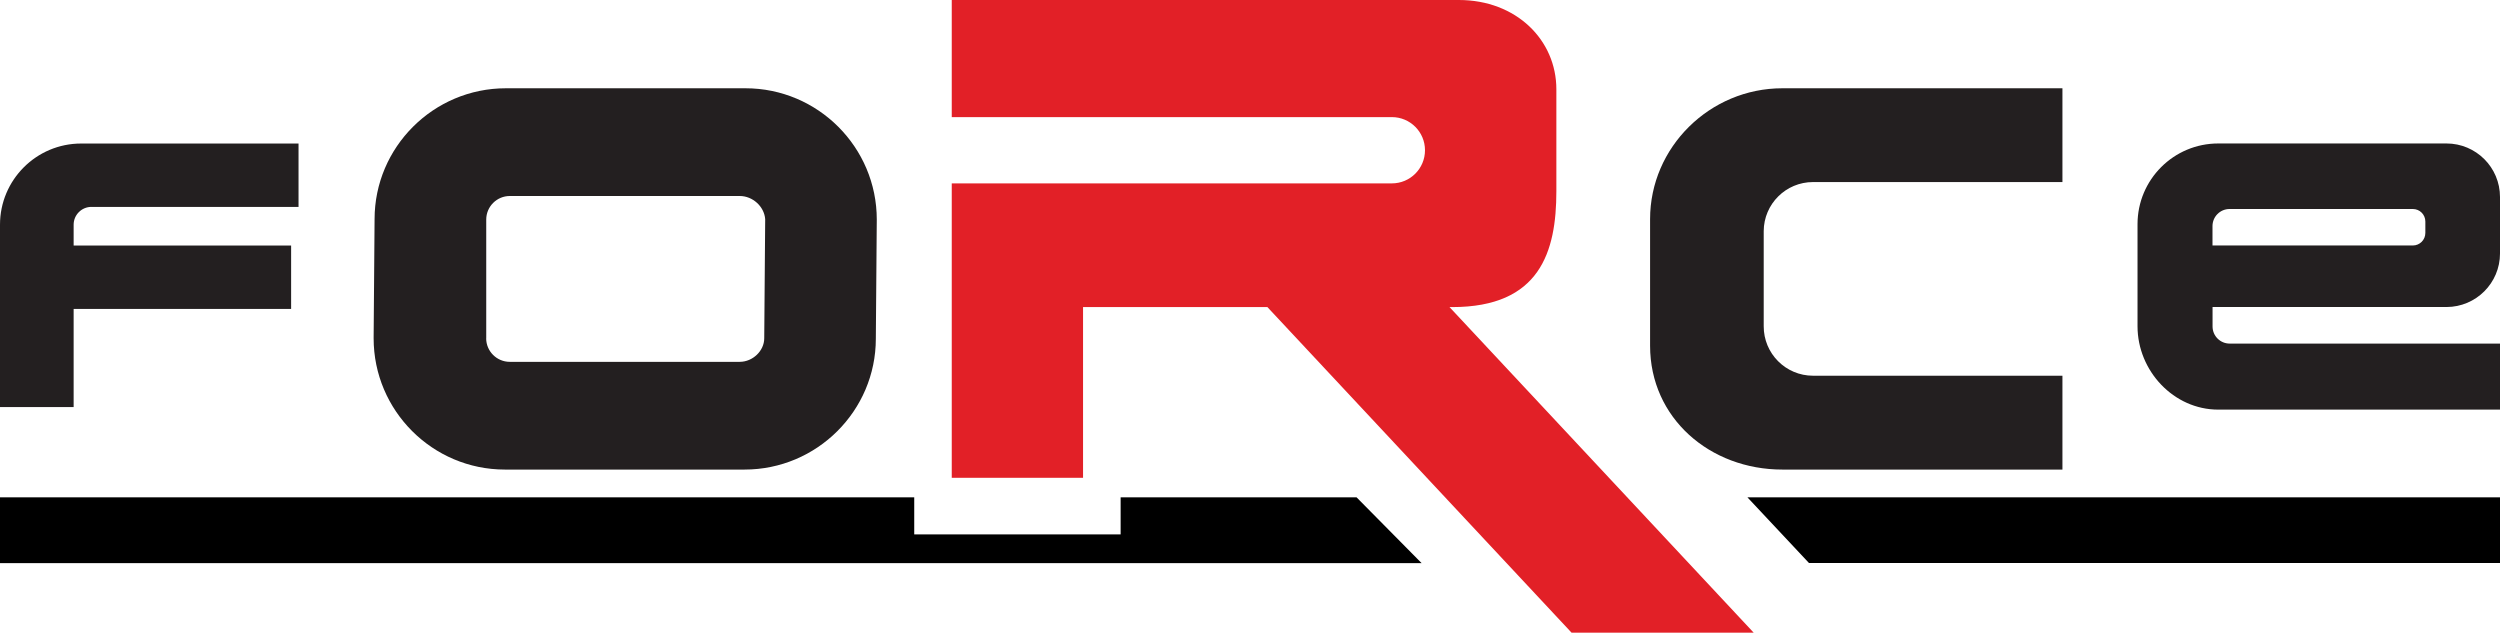
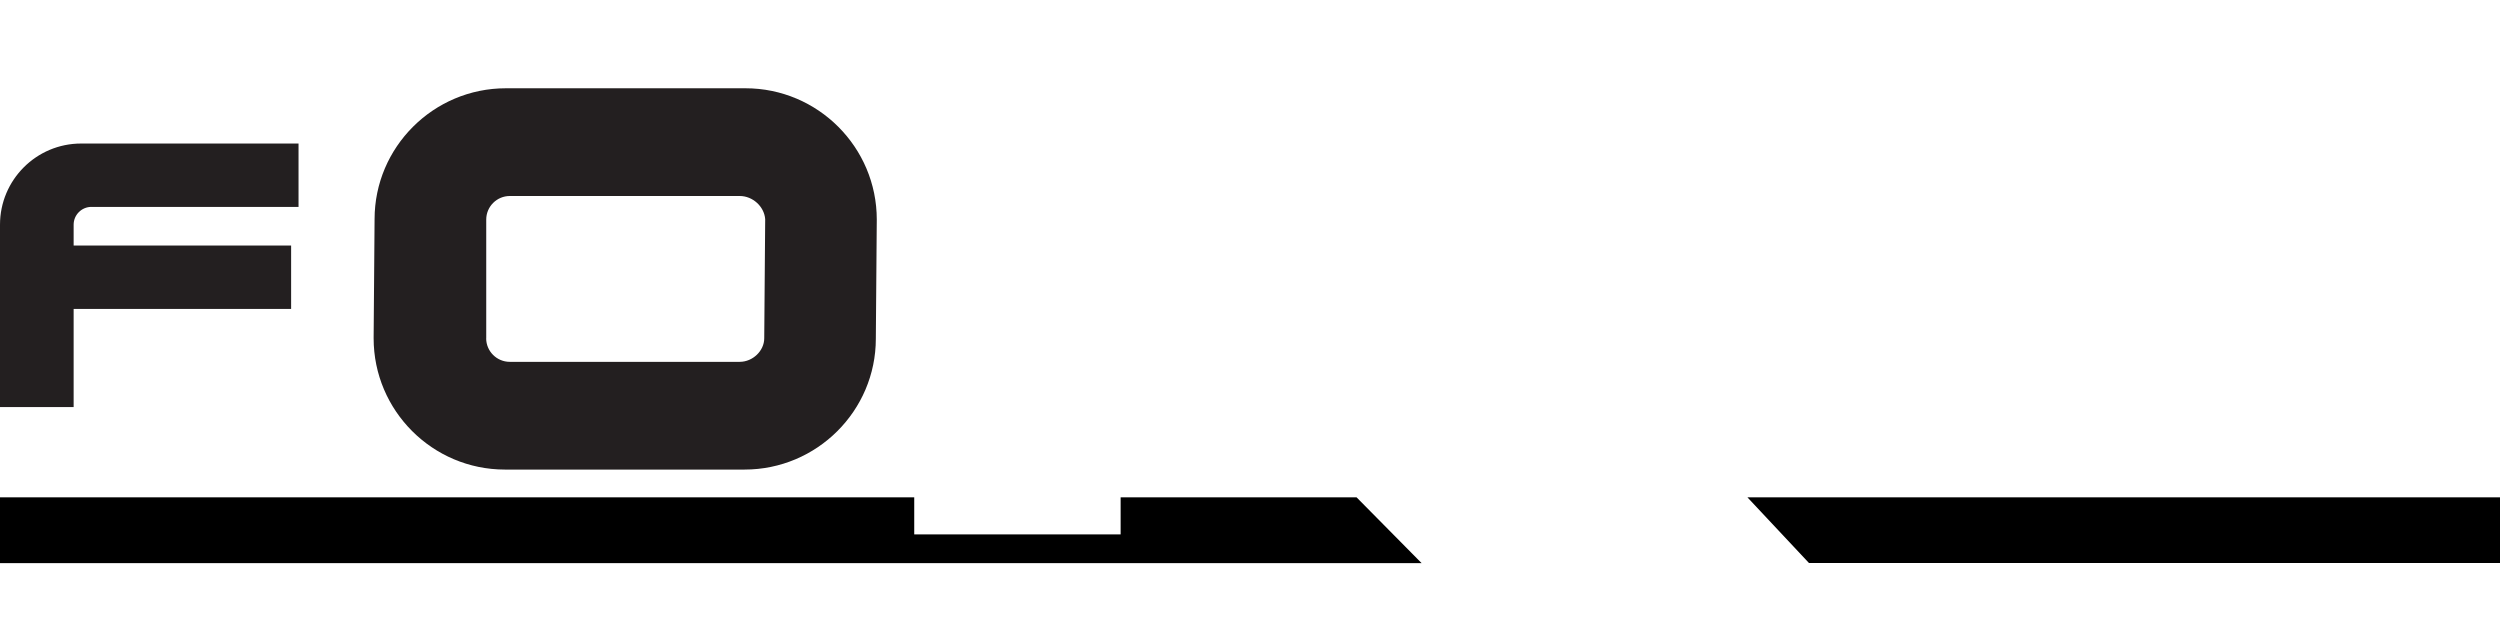
<svg xmlns="http://www.w3.org/2000/svg" viewBox="0 0 394.51 99.84">
  <g fill="#231f20">
    <path d="m14.43 32.65h32.68v-10h-34.31c-7.06 0-12.8 5.74-12.8 12.81v28.78h11.62v-15.49h34.32v-10h-34.32v-3.29c0-1.55 1.26-2.81 2.8-2.81z" />
    <path d="m117.49 74.1h-37.81c-11.42 0-20.72-9.29-20.72-20.72v-.07s.15-18.73.15-18.73c0-11.36 9.29-20.65 20.72-20.65h37.81c11.42 0 20.72 9.29 20.72 20.72l-.15 18.8c0 11.36-9.29 20.65-20.72 20.65zm-40.77-20.7c.01 2.04 1.68 3.7 3.72 3.7h36.29c2.05 0 3.87-1.73 3.87-3.72l.15-18.8c-.15-1.98-1.96-3.65-4.01-3.65h-36.29c-2.05 0-3.72 1.67-3.72 3.72v18.76z" />
-     <path d="m325.46 74.1h-44.2c-11.42 0-20.87-8.11-20.87-19.54v-19.98c0-11.36 9.44-20.65 20.87-20.65h44.2v14.8h-39.36c-4.28 0-7.76 3.46-7.78 7.74v15c-.02 4.31 3.47 7.82 7.78 7.82h39.36v14.8z" />
-     <path d="m394.51 64.64h-44.46c-7.04 0-12.74-6.12-12.74-13.16v-16.1c0-7.04 5.71-12.74 12.74-12.74h36.01c4.67 0 8.45 3.78 8.45 8.45v8.91c0 4.66-3.78 8.44-8.44 8.45h-2.62s-34.3 0-34.3 0v3.07c0 1.49 1.21 2.7 2.7 2.7h42.66v10.41zm-45.37-25.9h31.61c1.09 0 1.98-.88 1.98-1.98v-1.8c0-1.09-.88-1.98-1.98-1.98h-28.91c-1.49 0-2.7 1.21-2.7 2.7v3.05z" />
  </g>
-   <path d="m248 99.84h28.74l-48-51.38h.43c13.84 0 16.43-8.72 16.43-18.28v-16.09c0-7.77-6.32-14.09-15.39-14.09h-80.02v18.48h69.45c2.89 0 5.23 2.34 5.23 5.23s-2.34 5.23-5.23 5.23h-69.45v46.46h20.72v-26.94h29.09z" fill="#e22027" />
  <path d="m176.84 78.48v5.85h-32.57v-5.85h-144.27v10.39h224.34l-10.27-10.39z" />
  <path d="m394.51 78.48h-118.76l9.71 10.36h109.05z" />
</svg>